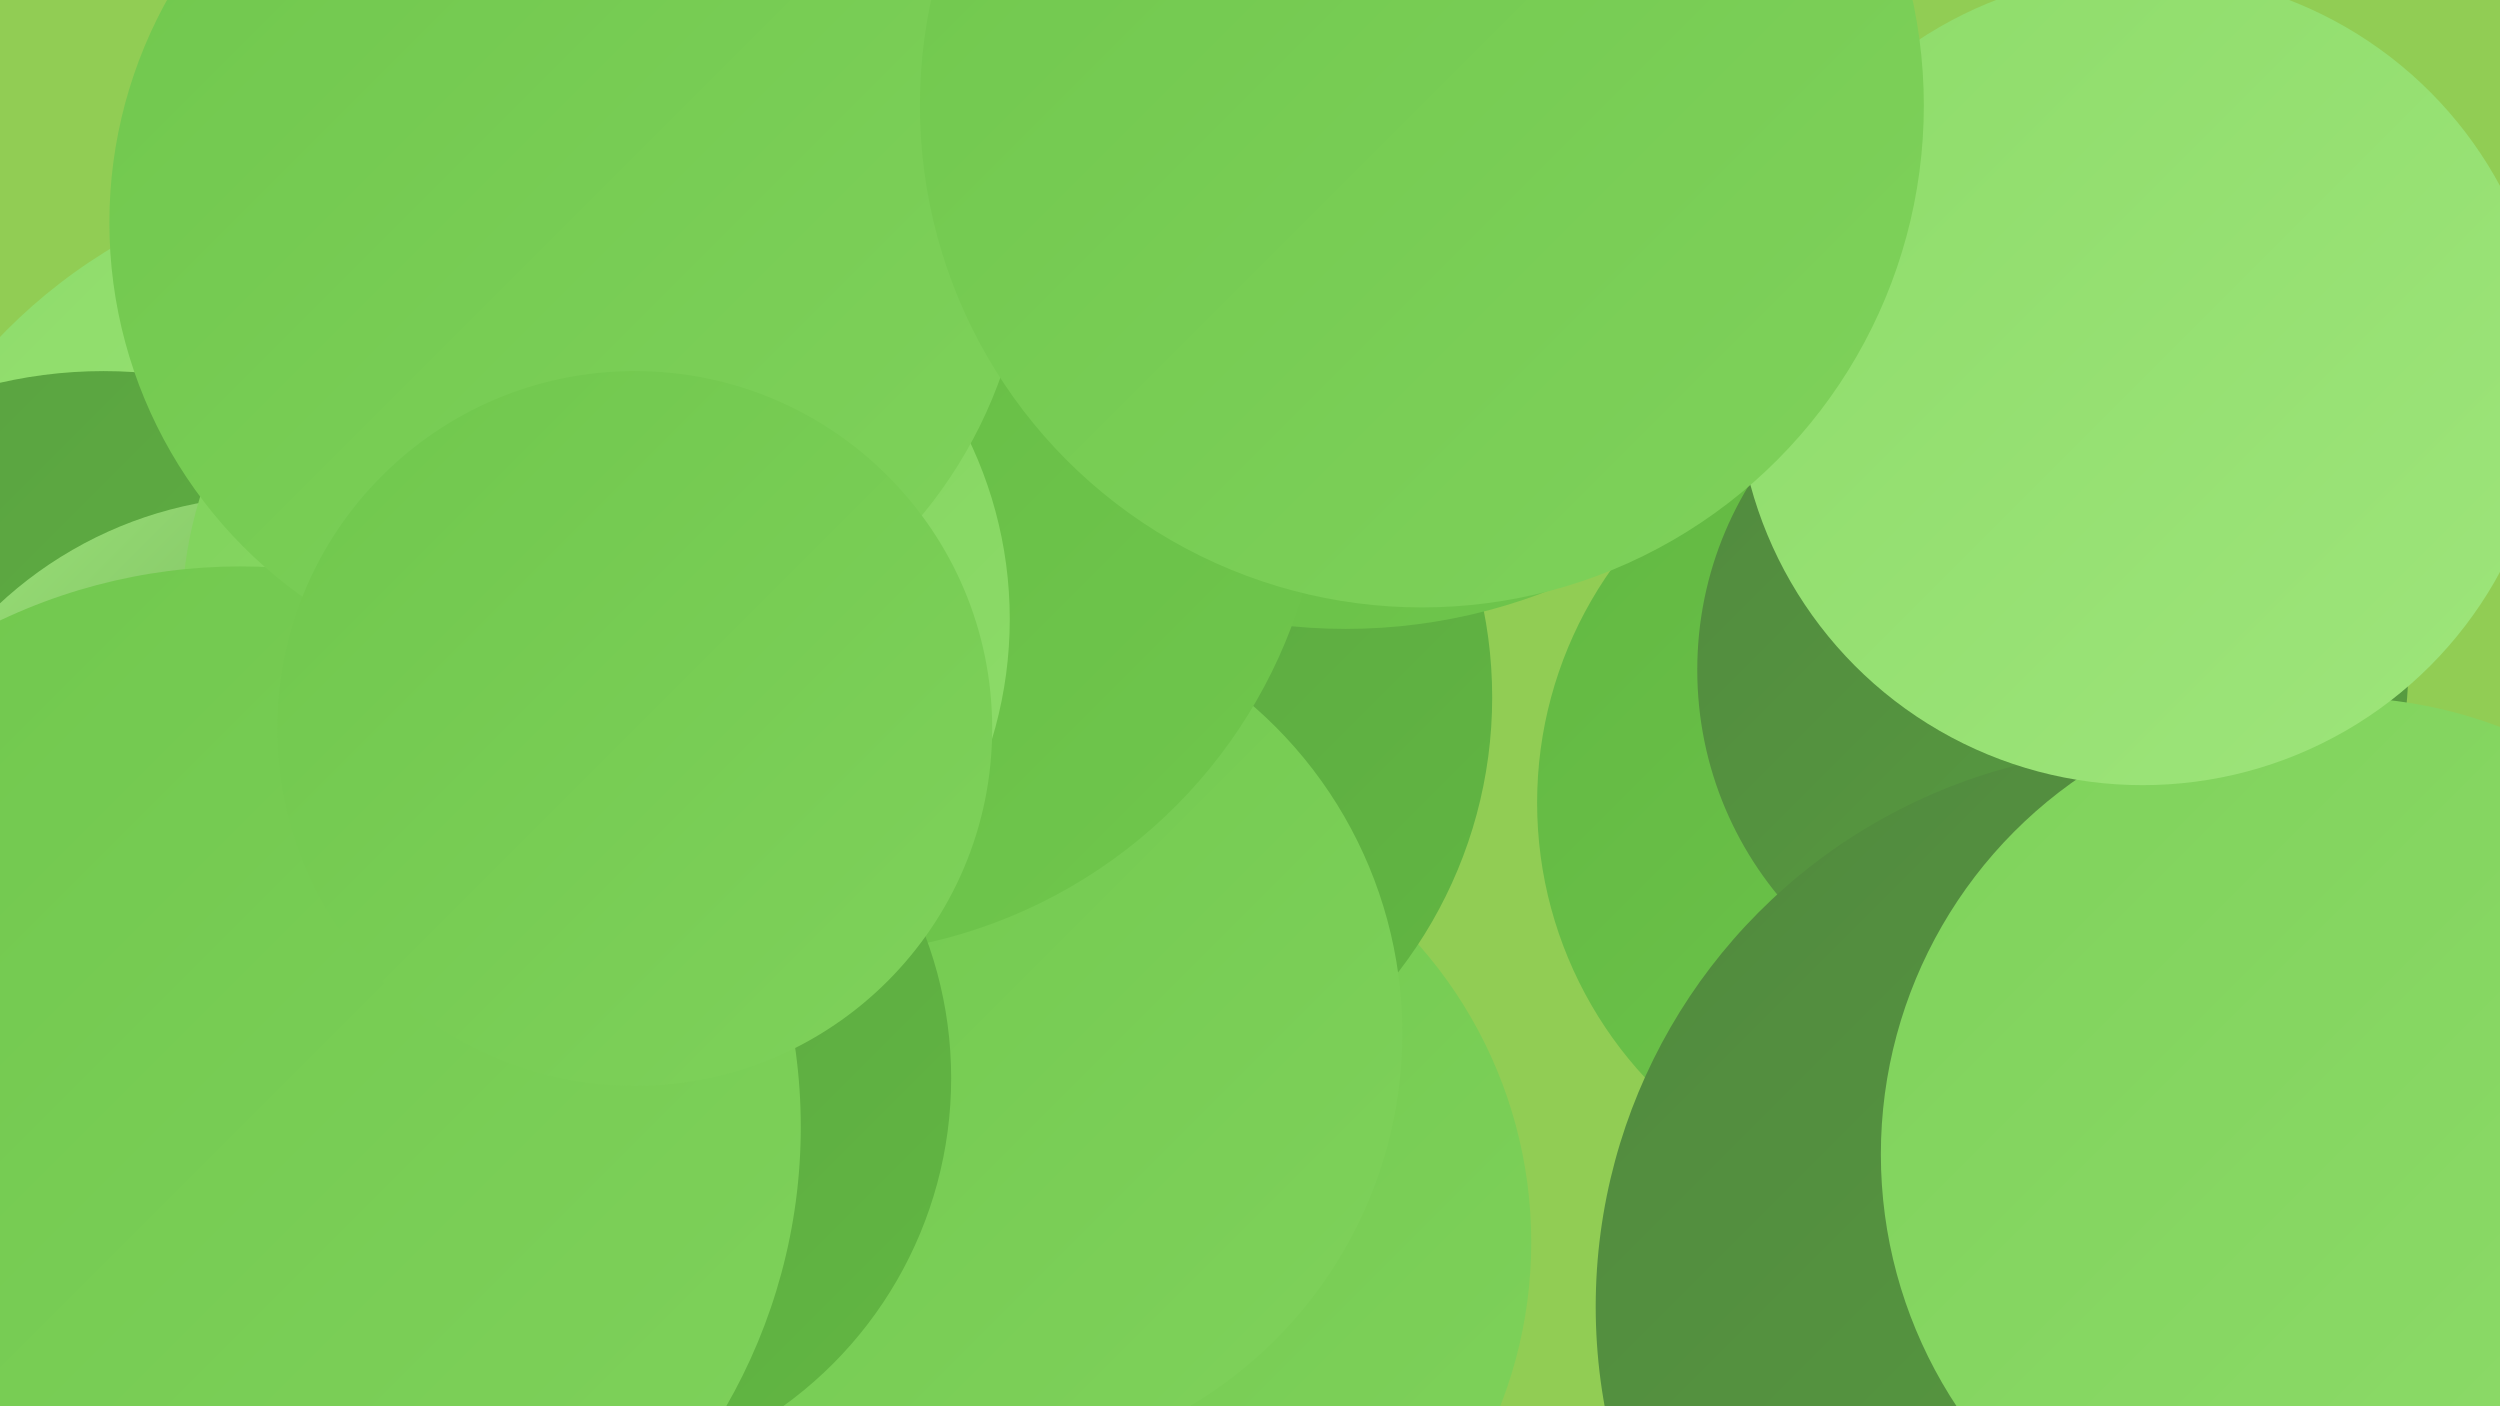
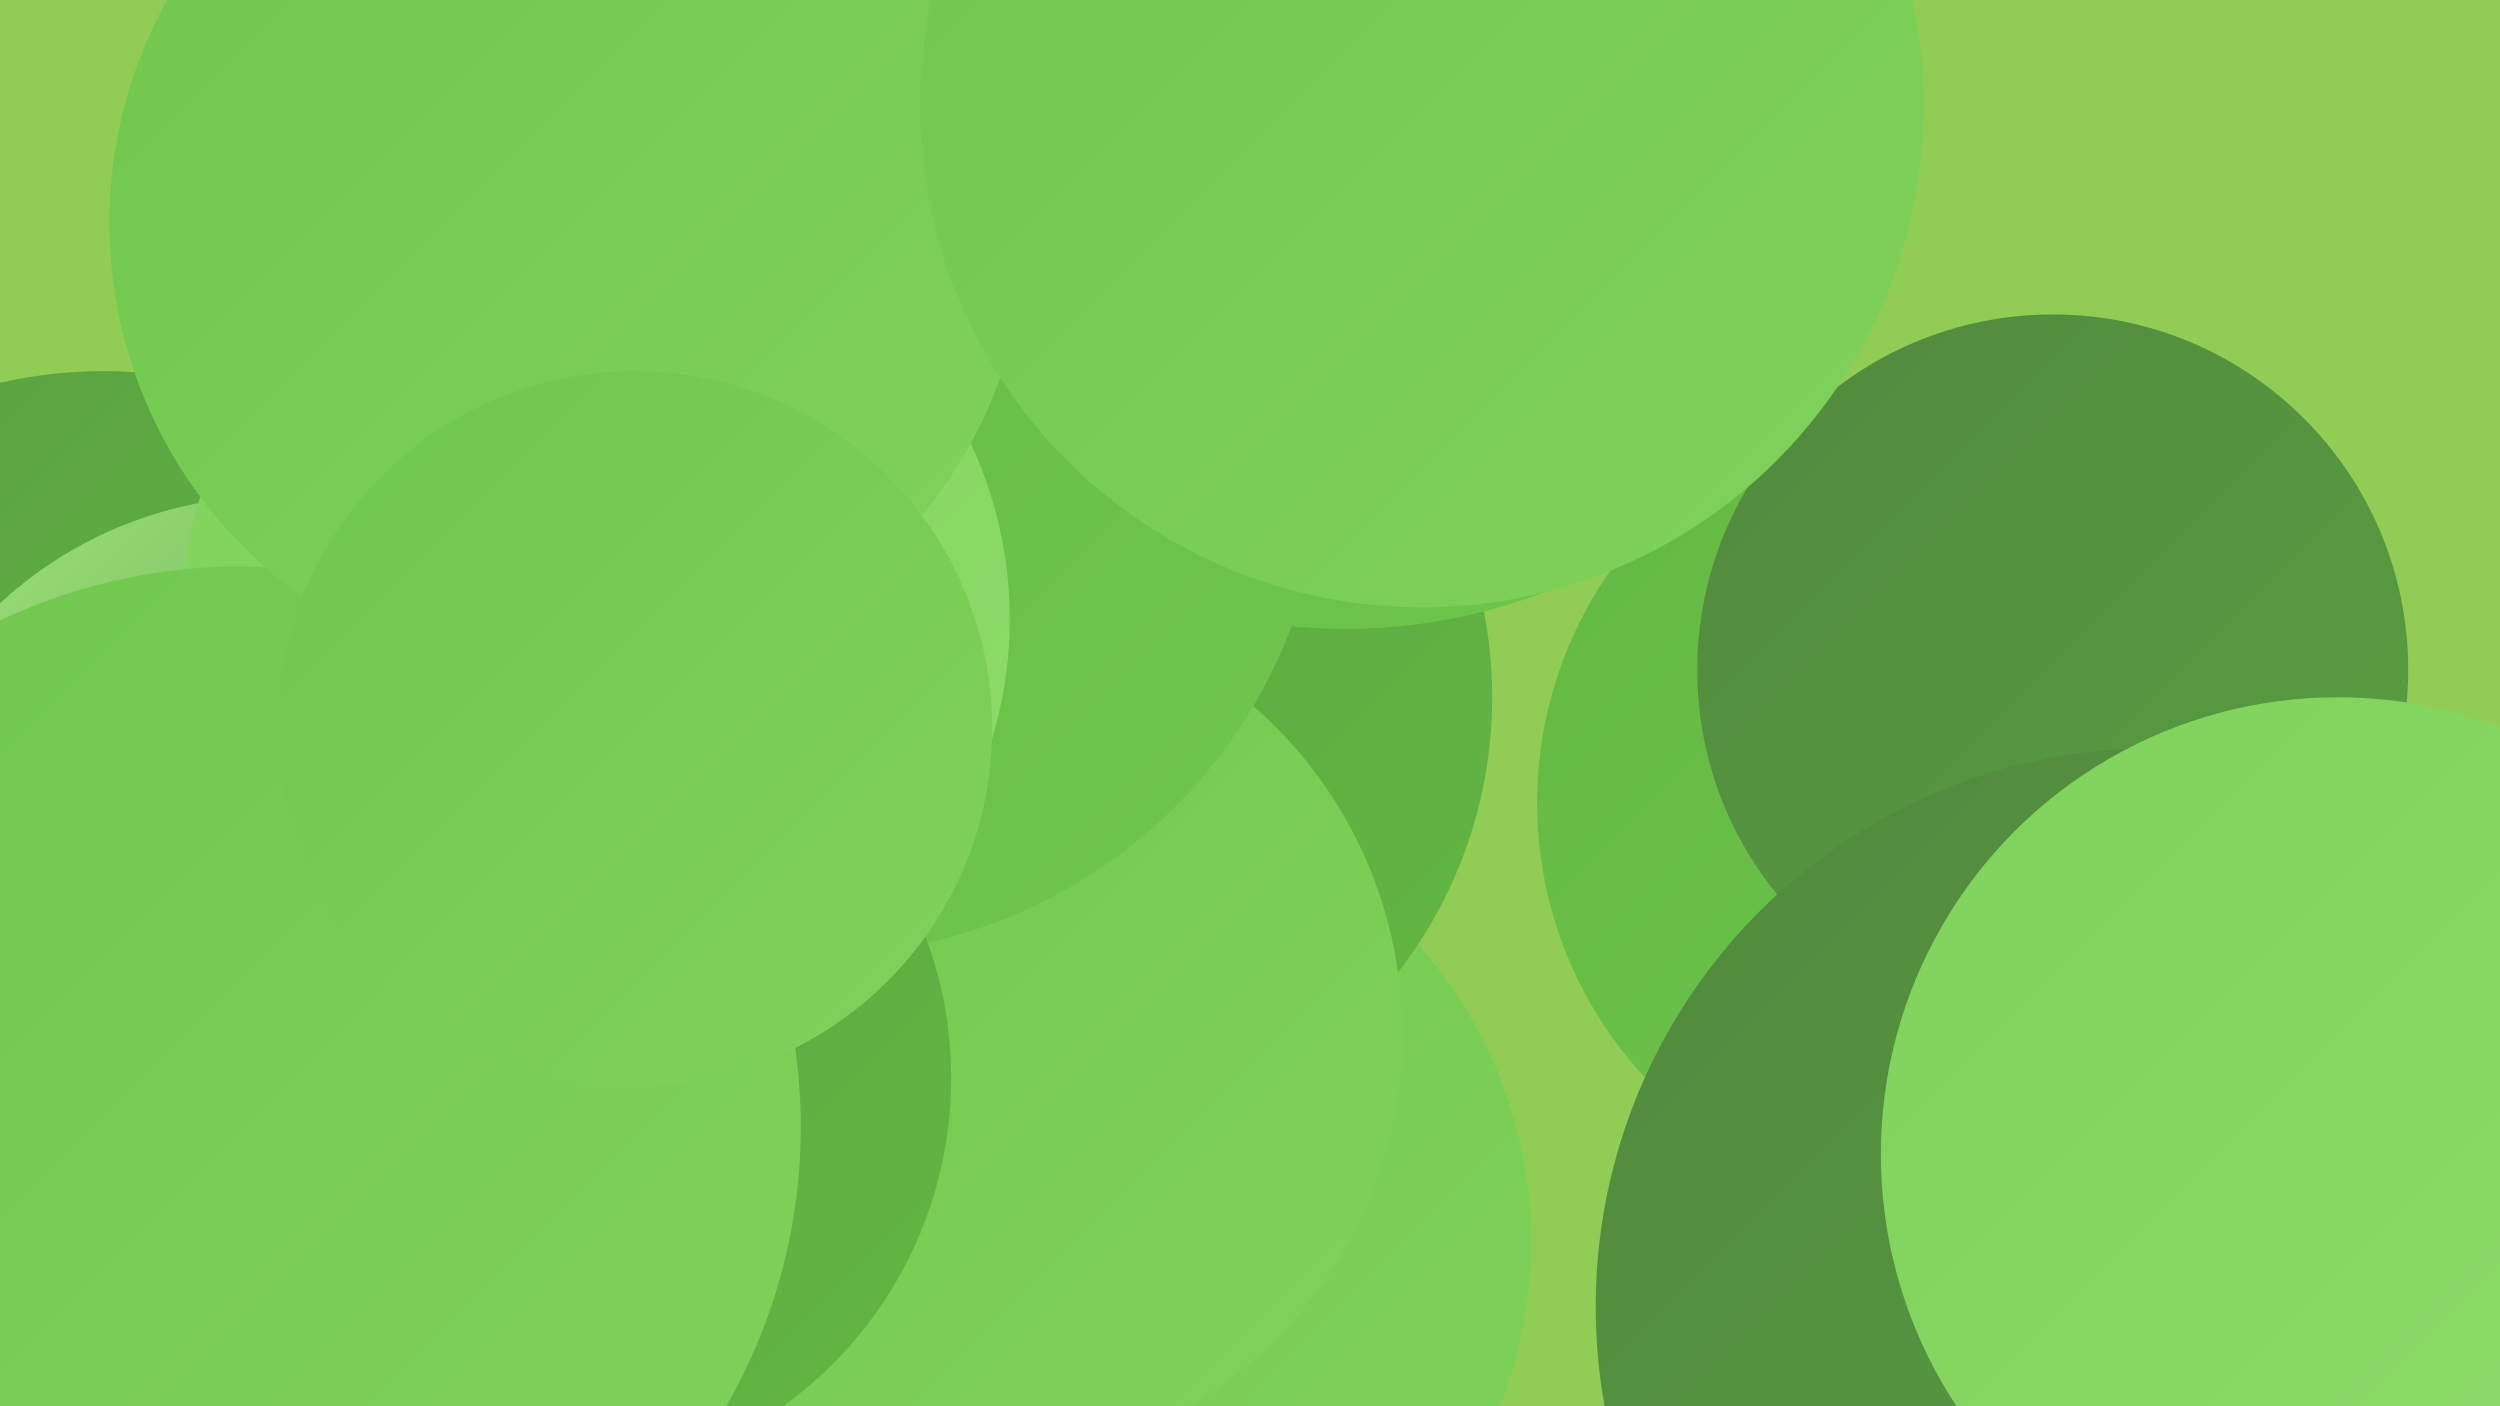
<svg xmlns="http://www.w3.org/2000/svg" width="1280" height="720">
  <defs>
    <linearGradient id="grad0" x1="0%" y1="0%" x2="100%" y2="100%">
      <stop offset="0%" style="stop-color:#51893e;stop-opacity:1" />
      <stop offset="100%" style="stop-color:#59a041;stop-opacity:1" />
    </linearGradient>
    <linearGradient id="grad1" x1="0%" y1="0%" x2="100%" y2="100%">
      <stop offset="0%" style="stop-color:#59a041;stop-opacity:1" />
      <stop offset="100%" style="stop-color:#62b842;stop-opacity:1" />
    </linearGradient>
    <linearGradient id="grad2" x1="0%" y1="0%" x2="100%" y2="100%">
      <stop offset="0%" style="stop-color:#62b842;stop-opacity:1" />
      <stop offset="100%" style="stop-color:#70c74d;stop-opacity:1" />
    </linearGradient>
    <linearGradient id="grad3" x1="0%" y1="0%" x2="100%" y2="100%">
      <stop offset="0%" style="stop-color:#70c74d;stop-opacity:1" />
      <stop offset="100%" style="stop-color:#7fd25b;stop-opacity:1" />
    </linearGradient>
    <linearGradient id="grad4" x1="0%" y1="0%" x2="100%" y2="100%">
      <stop offset="0%" style="stop-color:#7fd25b;stop-opacity:1" />
      <stop offset="100%" style="stop-color:#8edc6a;stop-opacity:1" />
    </linearGradient>
    <linearGradient id="grad5" x1="0%" y1="0%" x2="100%" y2="100%">
      <stop offset="0%" style="stop-color:#8edc6a;stop-opacity:1" />
      <stop offset="100%" style="stop-color:#9ee57b;stop-opacity:1" />
    </linearGradient>
    <linearGradient id="grad6" x1="0%" y1="0%" x2="100%" y2="100%">
      <stop offset="0%" style="stop-color:#9ee57b;stop-opacity:1" />
      <stop offset="100%" style="stop-color:#51893e;stop-opacity:1" />
    </linearGradient>
  </defs>
  <rect width="1280" height="720" fill="#91cd54" />
  <circle cx="554" cy="636" r="230" fill="url(#grad3)" />
-   <circle cx="201" cy="366" r="279" fill="url(#grad5)" />
  <circle cx="53" cy="428" r="238" fill="url(#grad1)" />
  <circle cx="140" cy="460" r="206" fill="url(#grad6)" />
  <circle cx="534" cy="357" r="230" fill="url(#grad1)" />
  <circle cx="689" cy="37" r="285" fill="url(#grad2)" />
  <circle cx="994" cy="411" r="207" fill="url(#grad2)" />
  <circle cx="496" cy="529" r="222" fill="url(#grad3)" />
  <circle cx="462" cy="192" r="208" fill="url(#grad2)" />
  <circle cx="1051" cy="343" r="182" fill="url(#grad0)" />
  <circle cx="418" cy="229" r="260" fill="url(#grad2)" />
  <circle cx="1103" cy="669" r="286" fill="url(#grad0)" />
  <circle cx="280" cy="552" r="207" fill="url(#grad1)" />
  <circle cx="305" cy="317" r="212" fill="url(#grad4)" />
  <circle cx="1197" cy="591" r="234" fill="url(#grad4)" />
  <circle cx="123" cy="577" r="287" fill="url(#grad3)" />
  <circle cx="291" cy="114" r="235" fill="url(#grad3)" />
-   <circle cx="1097" cy="194" r="208" fill="url(#grad5)" />
  <circle cx="728" cy="54" r="257" fill="url(#grad3)" />
  <circle cx="325" cy="373" r="183" fill="url(#grad3)" />
</svg>